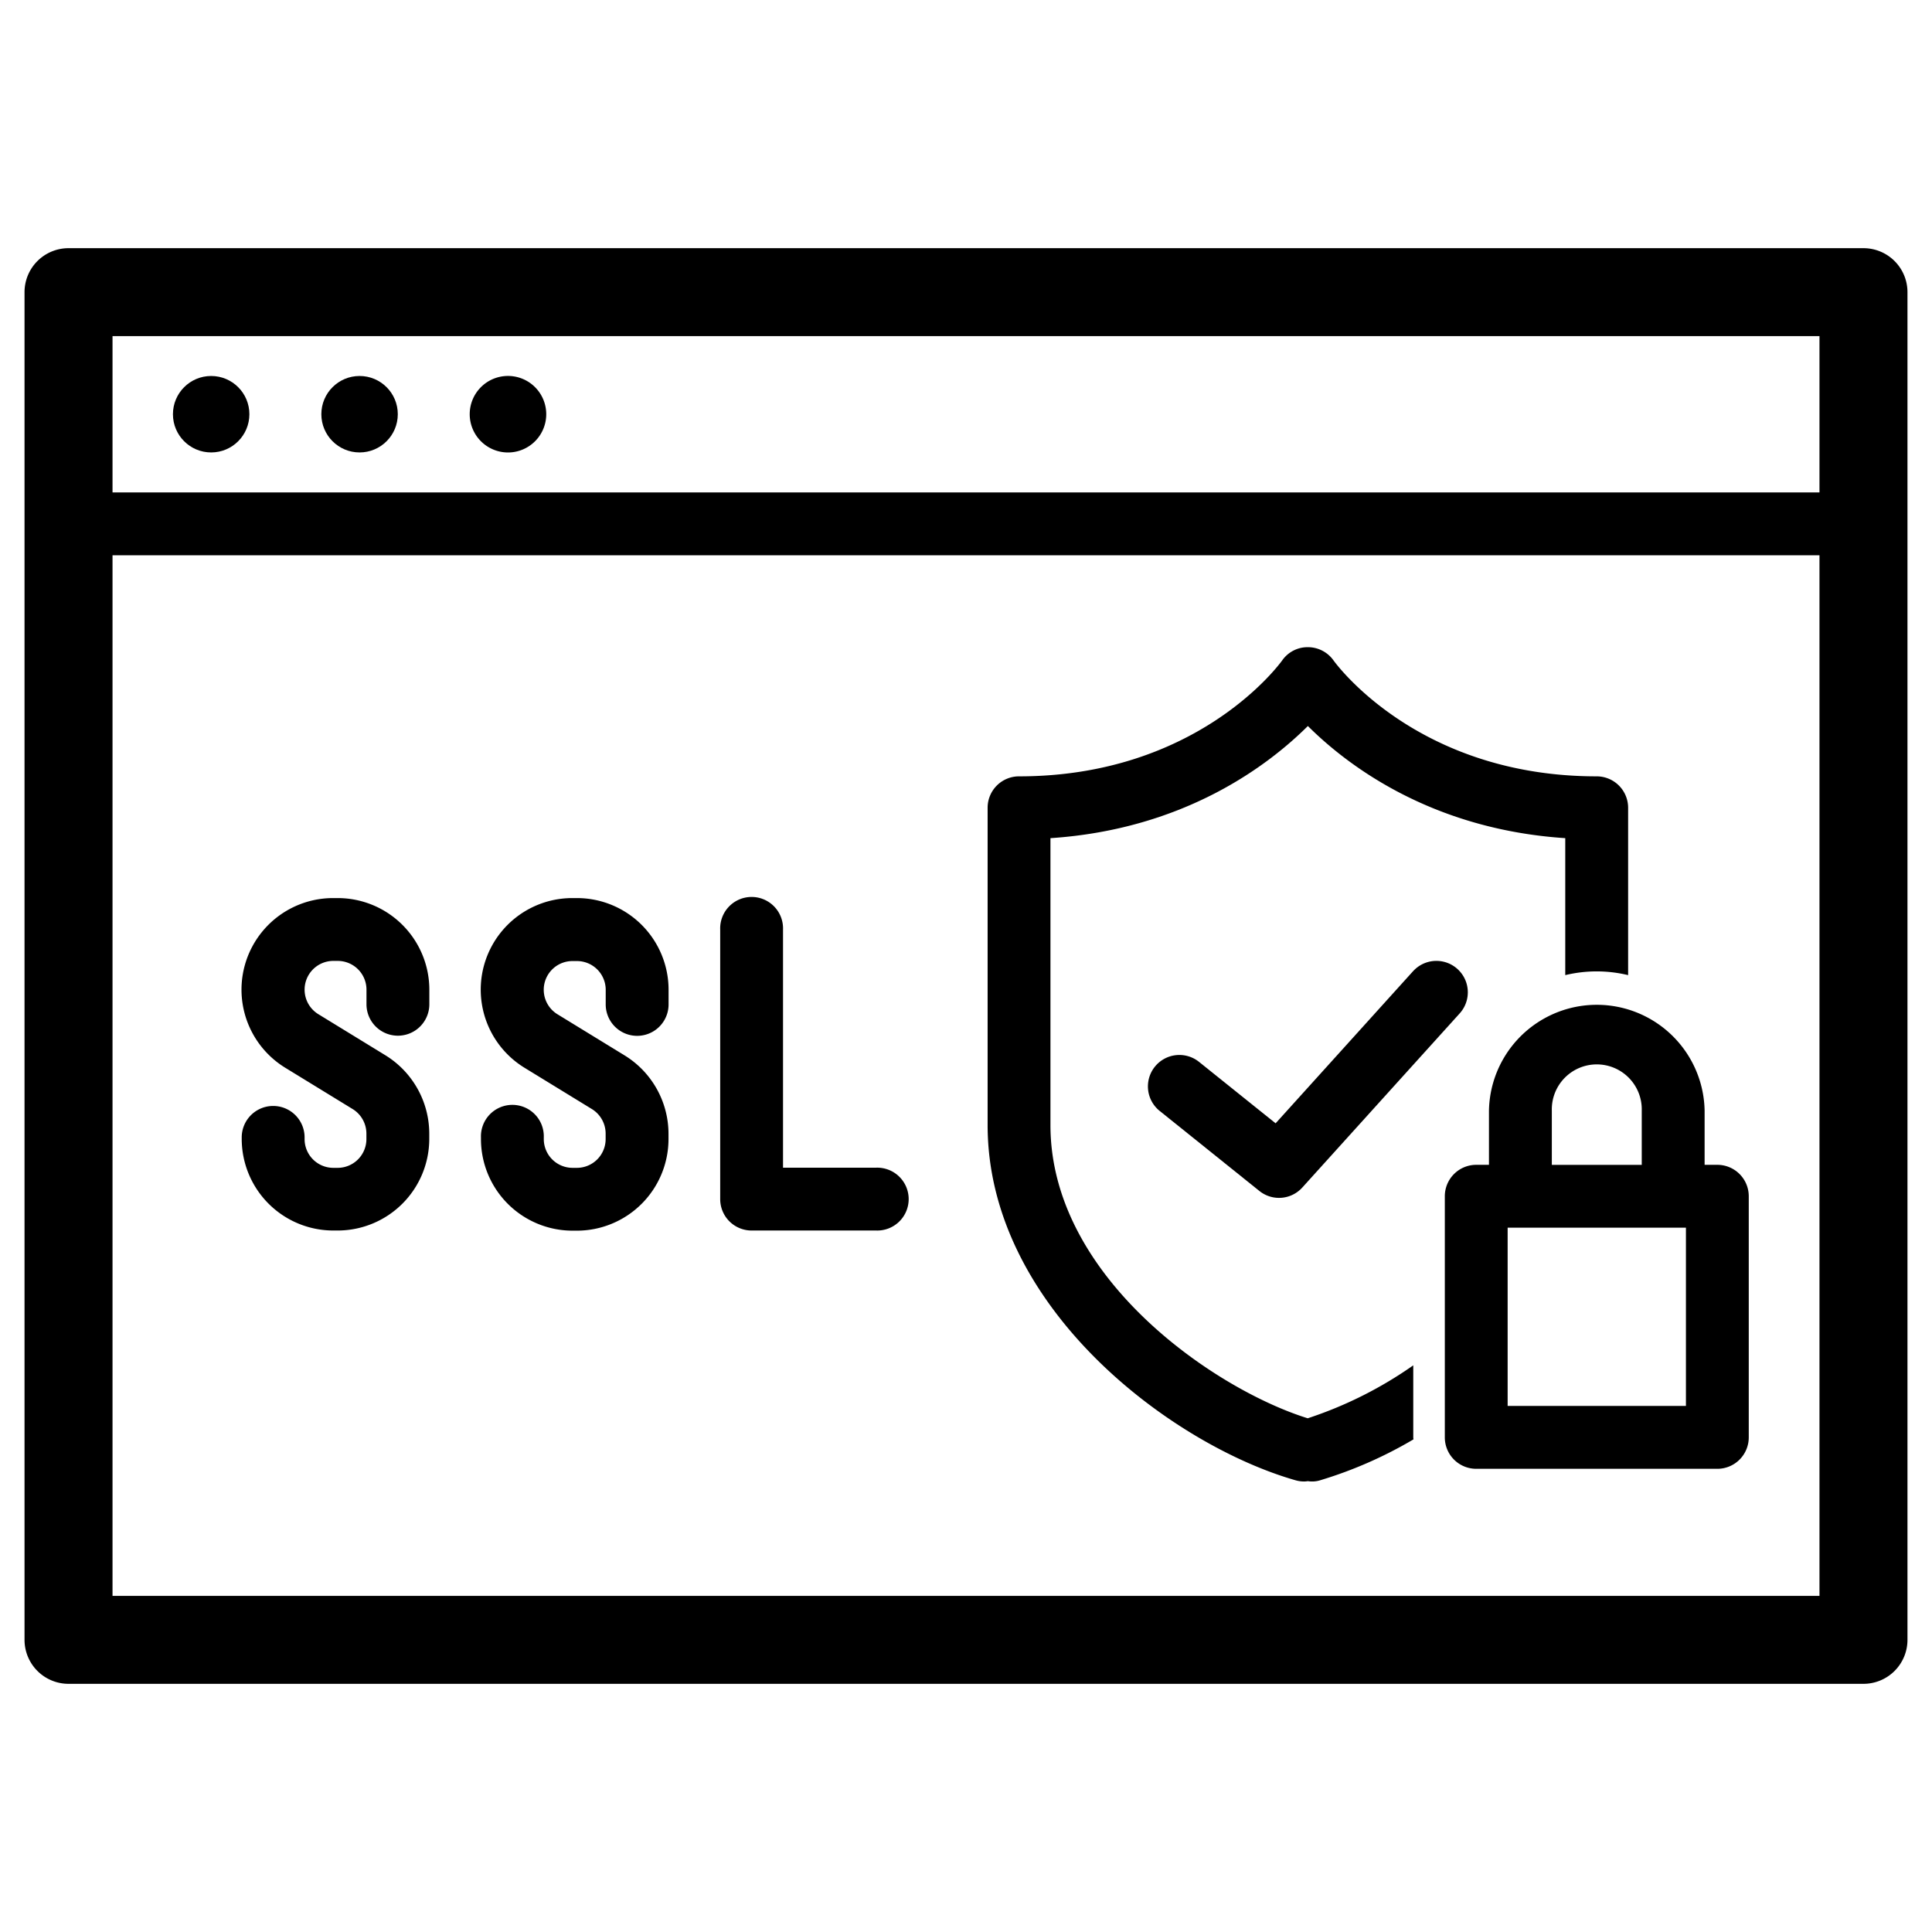
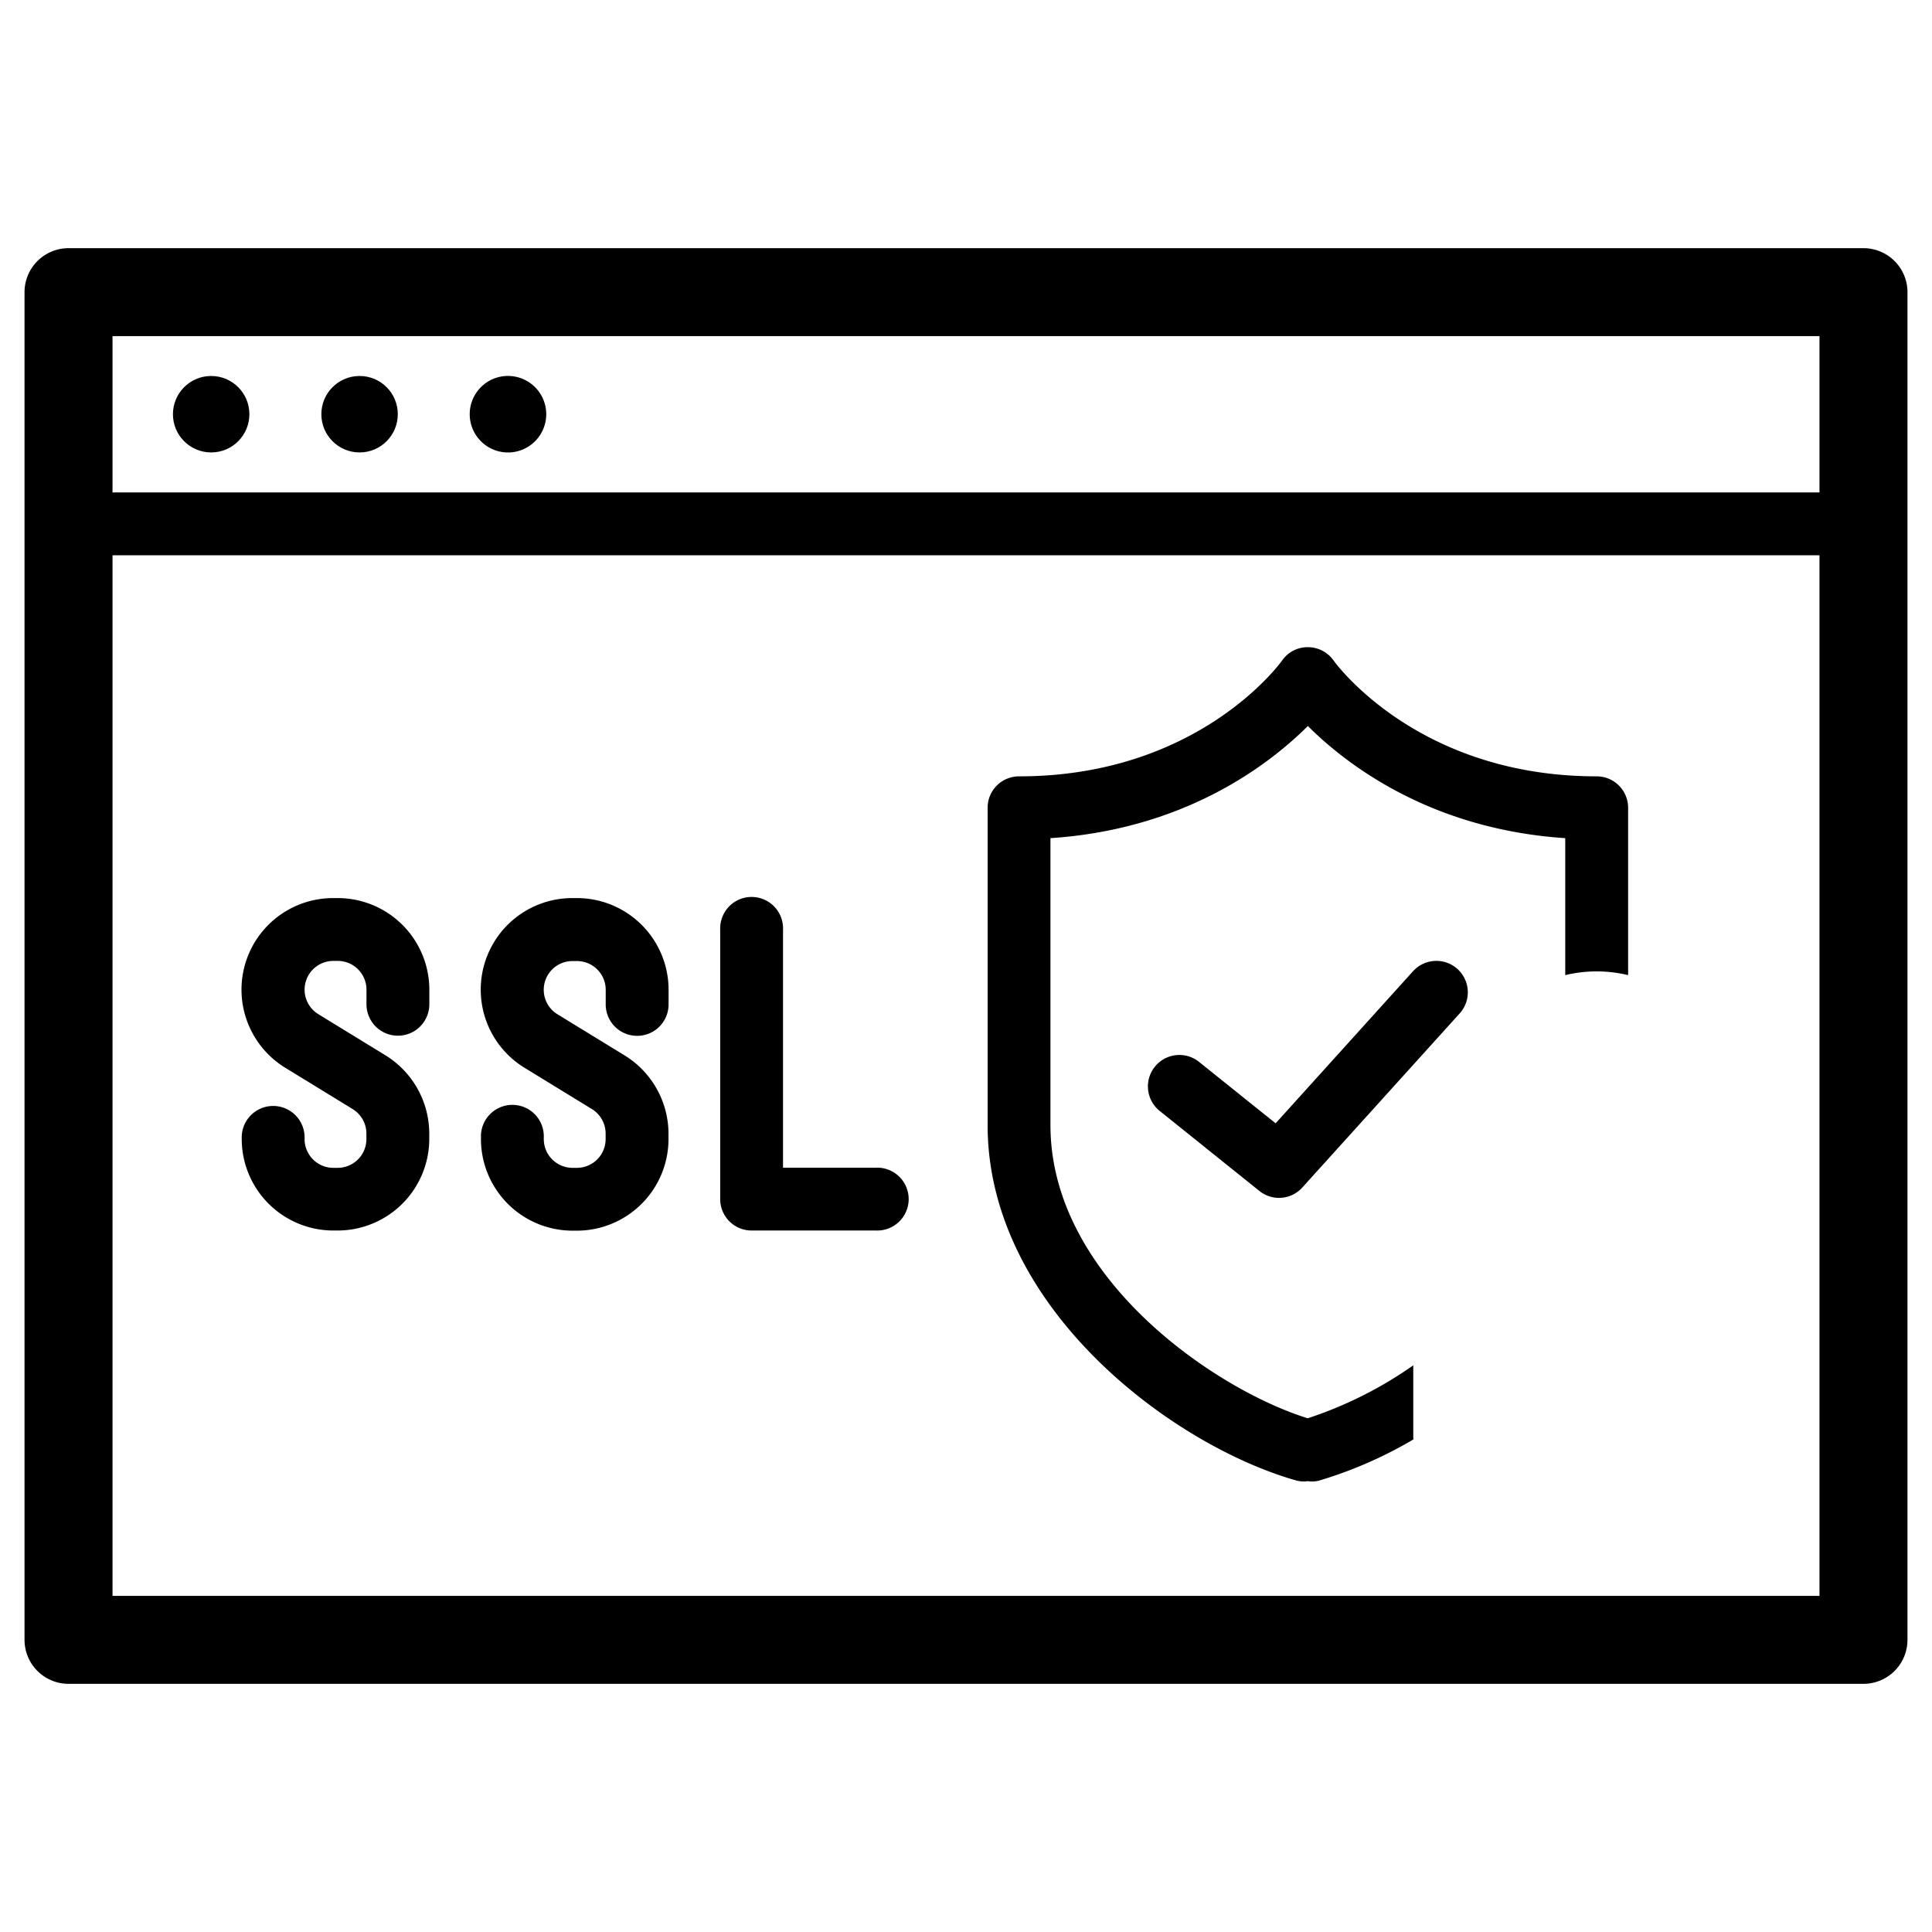
<svg xmlns="http://www.w3.org/2000/svg" id="Unlimited_Bandwidth" data-name="Unlimited Bandwidth" viewBox="0 0 512 512">
  <path d="M89.49,238H88.33a24.27,24.27,0,0,0-12.68,45l17.82,10.92a7.65,7.65,0,0,1,3.63,6.49v1.46a7.62,7.62,0,0,1-7.61,7.62H88.33a7.62,7.62,0,0,1-7.61-7.62v-.45a8.33,8.33,0,0,0-16.66,0v.45A24.29,24.29,0,0,0,88.33,326.1h1.16a24.3,24.3,0,0,0,24.27-24.27v-1.46a24.42,24.42,0,0,0-11.59-20.69L84.35,268.76a7.62,7.62,0,0,1,4-14.11h1.16a7.62,7.62,0,0,1,7.61,7.62v3.87a8.33,8.33,0,1,0,16.66,0v-3.87A24.3,24.3,0,0,0,89.49,238Z" />
  <path d="M152.89,238h-1.16a24.27,24.27,0,0,0-12.68,45l17.82,10.92a7.65,7.65,0,0,1,3.63,6.49v1.46a7.62,7.62,0,0,1-7.61,7.62h-1.16a7.63,7.63,0,0,1-7.62-7.62v-.45a8.33,8.33,0,1,0-16.65,0v.45a24.29,24.29,0,0,0,24.27,24.27h1.15a24.3,24.3,0,0,0,24.28-24.27v-1.46a24.42,24.42,0,0,0-11.59-20.69l-17.82-10.92a7.61,7.61,0,0,1,4-14.11h1.15a7.62,7.62,0,0,1,7.62,7.62v3.87a8.33,8.33,0,1,0,16.66,0v-3.87A24.3,24.3,0,0,0,152.89,238Z" />
  <path d="M232.23,309.45H207.51V246.32a8.33,8.33,0,1,0-16.65,0v71.46a8.32,8.32,0,0,0,8.33,8.32h33a8.33,8.33,0,1,0,0-16.65Z" />
  <path d="M493.84,65.77H18.16A11.66,11.66,0,0,0,6.5,77.43V434.57a11.66,11.66,0,0,0,11.66,11.66H493.84a11.66,11.66,0,0,0,11.66-11.66V77.43A11.66,11.66,0,0,0,493.84,65.77ZM482.18,89.08V130.5H29.82V89.08ZM29.82,422.92V147.15H482.18V422.92Z" />
  <circle cx="55.96" cy="109.77" r="10.13" />
  <circle cx="95.29" cy="109.77" r="10.13" />
  <path d="M134.62,119.91a10.14,10.14,0,1,0-10.14-10.14A10.15,10.15,0,0,0,134.62,119.91Z" />
  <path d="M374.52,257.33l-36.47,40.36-20.29-16.28a8.33,8.33,0,0,0-10.43,13l26.41,21.2a8.31,8.31,0,0,0,11.39-.91l41.75-46.19a8.33,8.33,0,0,0-12.36-11.17Z" />
  <path d="M374.56,361.81a106.31,106.31,0,0,1-28,14.05c-24.52-7.61-68.18-37.29-68.18-77.69V222.12c35.61-2.35,57.88-19.42,68.22-29.72,10.33,10.3,32.6,27.37,68.21,29.72v36.3a35.54,35.54,0,0,1,16.66,0V214.07a8.33,8.33,0,0,0-8.33-8.33c-47.1,0-68.85-29.49-69.74-30.72a8.33,8.33,0,0,0-6.78-3.51,8.2,8.2,0,0,0-6.81,3.48c-.9,1.26-22.66,30.75-69.75,30.75a8.32,8.32,0,0,0-8.33,8.33v84.1c0,48.27,48.67,84.69,81.57,94.11a8.29,8.29,0,0,0,2.29.33,6.89,6.89,0,0,0,1-.09,7.19,7.19,0,0,0,3.3-.24,111.92,111.92,0,0,0,24.69-10.83c0-.18-.05-.35-.05-.53V361.81Z" />
-   <path d="M455.11,308.69h-3.37V294.33a28.58,28.58,0,0,0-57.15,0v14.36h-3.37a8.33,8.33,0,0,0-8.33,8.33v63.9a8.33,8.33,0,0,0,8.33,8.33h63.89a8.33,8.33,0,0,0,8.33-8.33V317A8.33,8.33,0,0,0,455.11,308.69Zm-43.86-14.35a11.92,11.92,0,1,1,23.83,0V308.7H411.25Zm35.54,78.25H399.54V325.35h47.25v47.24Z" />
</svg>